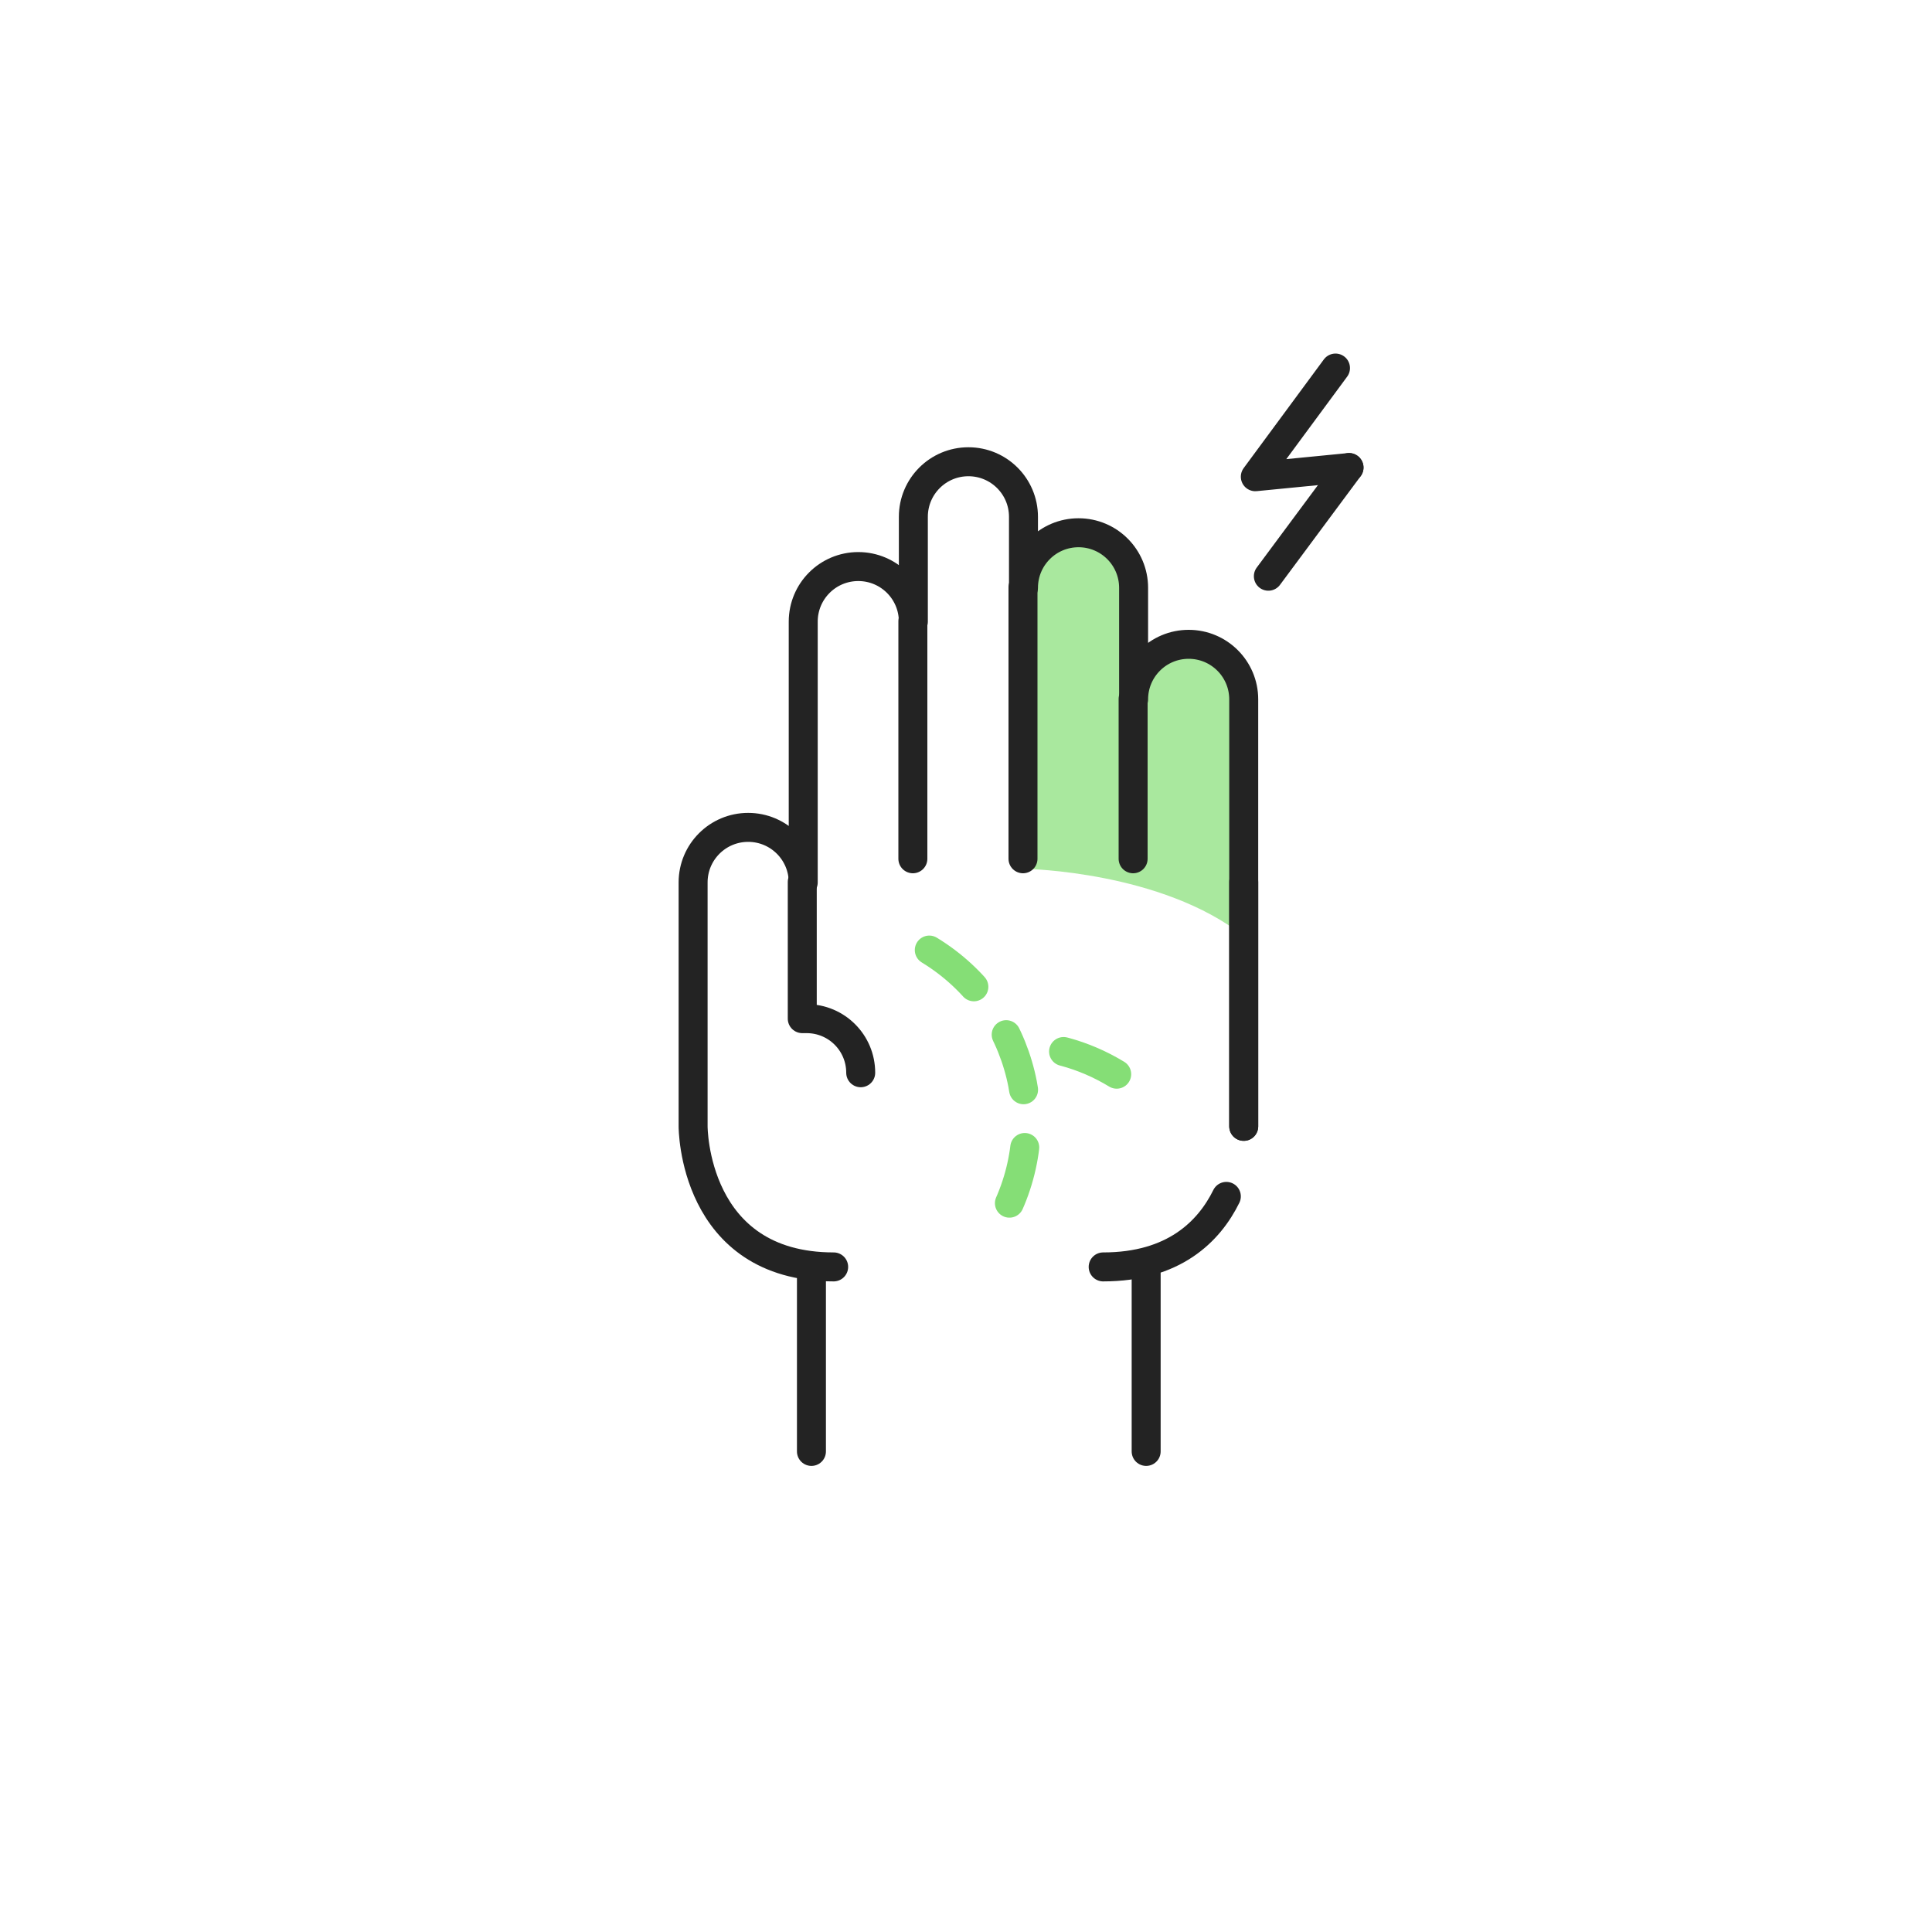
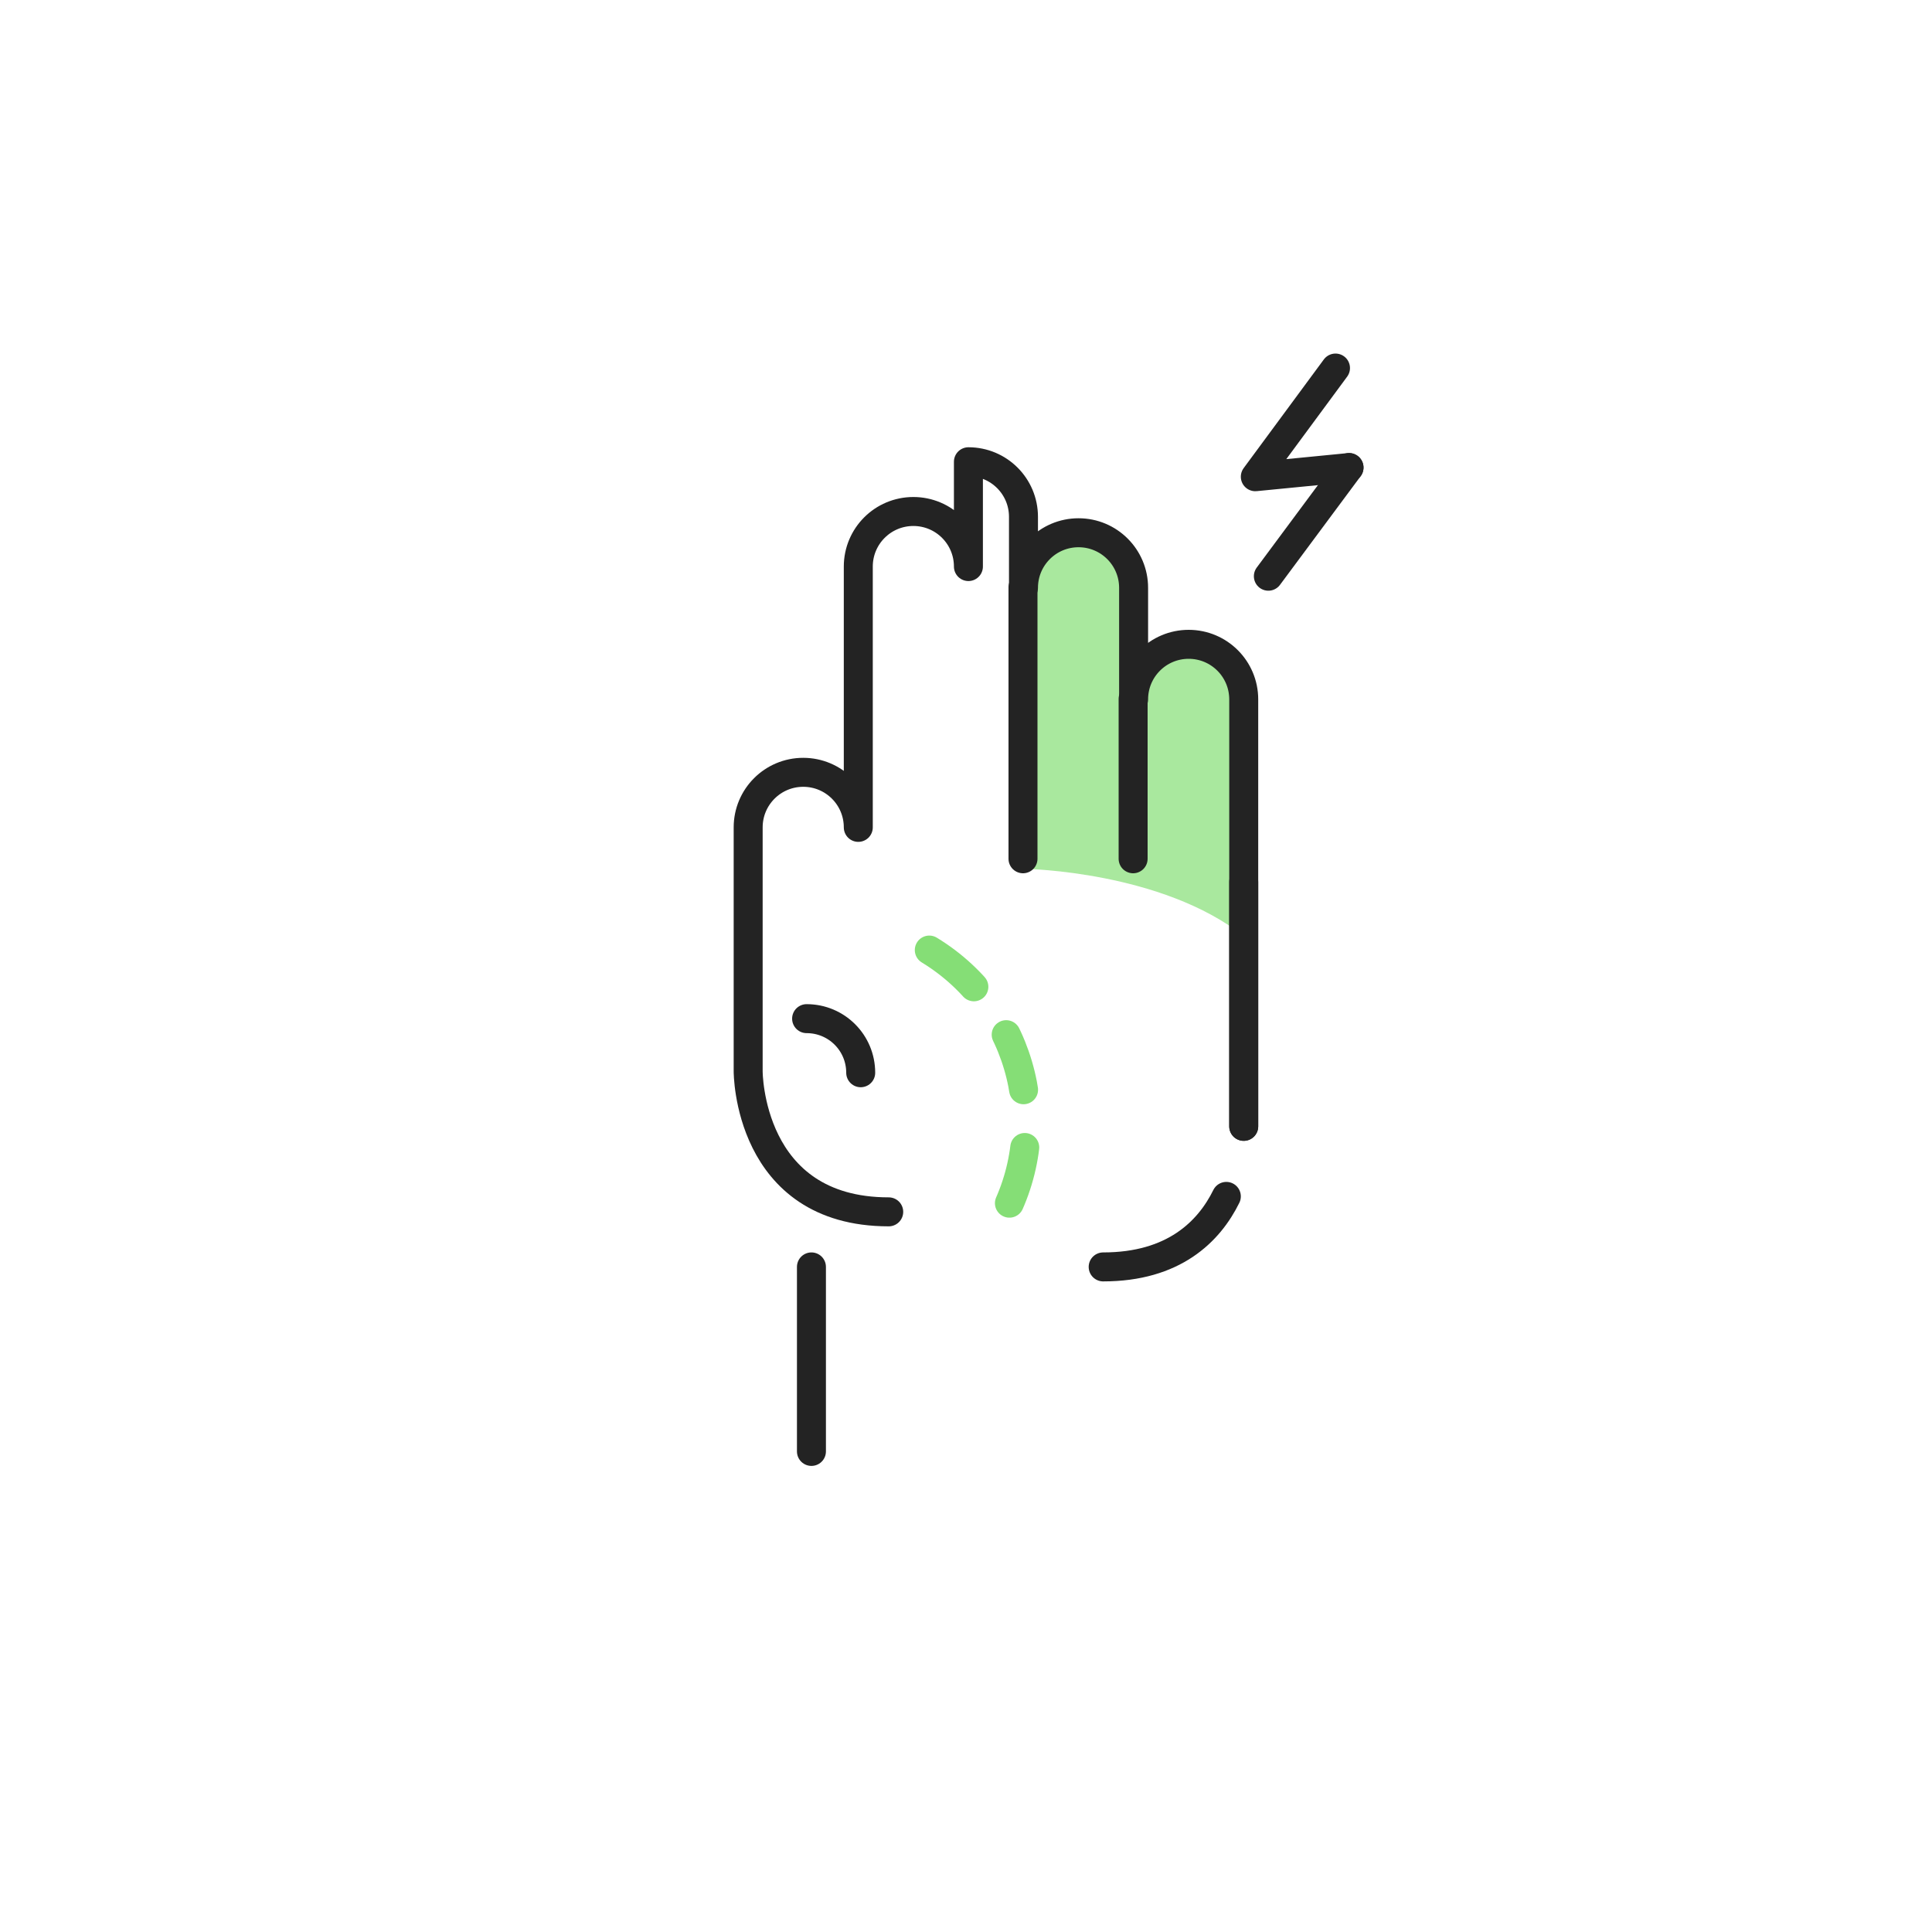
<svg xmlns="http://www.w3.org/2000/svg" version="1.1" id="Layer_1" x="0px" y="0px" viewBox="0 0 400 400" style="enable-background:new 0 0 400 400;" xml:space="preserve">
  <style type="text/css">
	.st0{opacity:0.7;fill:#85DE76;enable-background:new    ;}
	.st1{fill:none;stroke:#232323;stroke-width:6;stroke-linecap:round;stroke-linejoin:round;stroke-miterlimit:10;}
	
		.st2{fill:none;stroke:#85DE76;stroke-width:6;stroke-linecap:round;stroke-linejoin:round;stroke-miterlimit:10;stroke-dasharray:12;}
</style>
  <g id="Iconos">
    <path class="st0" d="M214.4,114.4l-1.9,65.5c0,0,28,0.5,45,13.9c3.6,2.8,0-49.1,0-49.1s-9.4-18.3-20.2-7.3l-2.6-15.9   C234.7,121.6,234.4,105.6,214.4,114.4z" />
    <g>
      <polyline class="st1" points="279.3,96.8 259.9,98.7 276.5,76.2   " />
      <line class="st1" x1="262.6" y1="119.3" x2="279.3" y2="96.8" />
    </g>
    <line class="st1" x1="168" y1="262.3" x2="168" y2="300.5" />
-     <line class="st1" x1="237.3" y1="262.3" x2="237.3" y2="300.5" />
    <g>
      <line class="st1" x1="211.8" y1="177.8" x2="211.8" y2="121.6" />
-       <path class="st1" d="M257.5,233.2v-88.4c0-6.3-5.1-11.4-11.4-11.4c-6.3,0-11.4,5.1-11.4,11.4v-23.1c0-6.3-5.1-11.4-11.4-11.4    c-6.3,0-11.4,5.1-11.4,11.4V107c0-6.3-5.1-11.4-11.4-11.4c-6.3,0-11.4,5.1-11.4,11.4v21.7c0-6.3-5.1-11.4-11.4-11.4    s-11.4,5.1-11.4,11.4v54c0-6.3-5.1-11.4-11.4-11.4c-6.3,0-11.4,5.1-11.4,11.4v50.5c0,0-0.1,29.1,29.1,29.1" />
+       <path class="st1" d="M257.5,233.2v-88.4c0-6.3-5.1-11.4-11.4-11.4c-6.3,0-11.4,5.1-11.4,11.4v-23.1c0-6.3-5.1-11.4-11.4-11.4    c-6.3,0-11.4,5.1-11.4,11.4V107c0-6.3-5.1-11.4-11.4-11.4v21.7c0-6.3-5.1-11.4-11.4-11.4    s-11.4,5.1-11.4,11.4v54c0-6.3-5.1-11.4-11.4-11.4c-6.3,0-11.4,5.1-11.4,11.4v50.5c0,0-0.1,29.1,29.1,29.1" />
      <path class="st1" d="M253.9,247.7c-3.6,7.3-10.9,14.6-25.5,14.6" />
      <polyline class="st1" points="257.5,182.6 257.5,207.9 257.5,233.2   " />
-       <line class="st1" x1="166.1" y1="182.6" x2="166.1" y2="210.9" />
-       <line class="st1" x1="189" y1="128.6" x2="189" y2="177.8" />
      <line class="st1" x1="234.6" y1="144.7" x2="234.6" y2="177.8" />
      <path class="st1" d="M167,210.9c6.2,0,11.2,5,11.2,11.2" />
    </g>
    <path class="st2" d="M192.4,196.7c19.7,12,26,37.6,14,57.4" />
-     <path class="st2" d="M231.2,222.4c-6.9-4.2-14.4-6.1-21.9-6.1" />
  </g>
  <g id="Guías">
</g>
</svg>